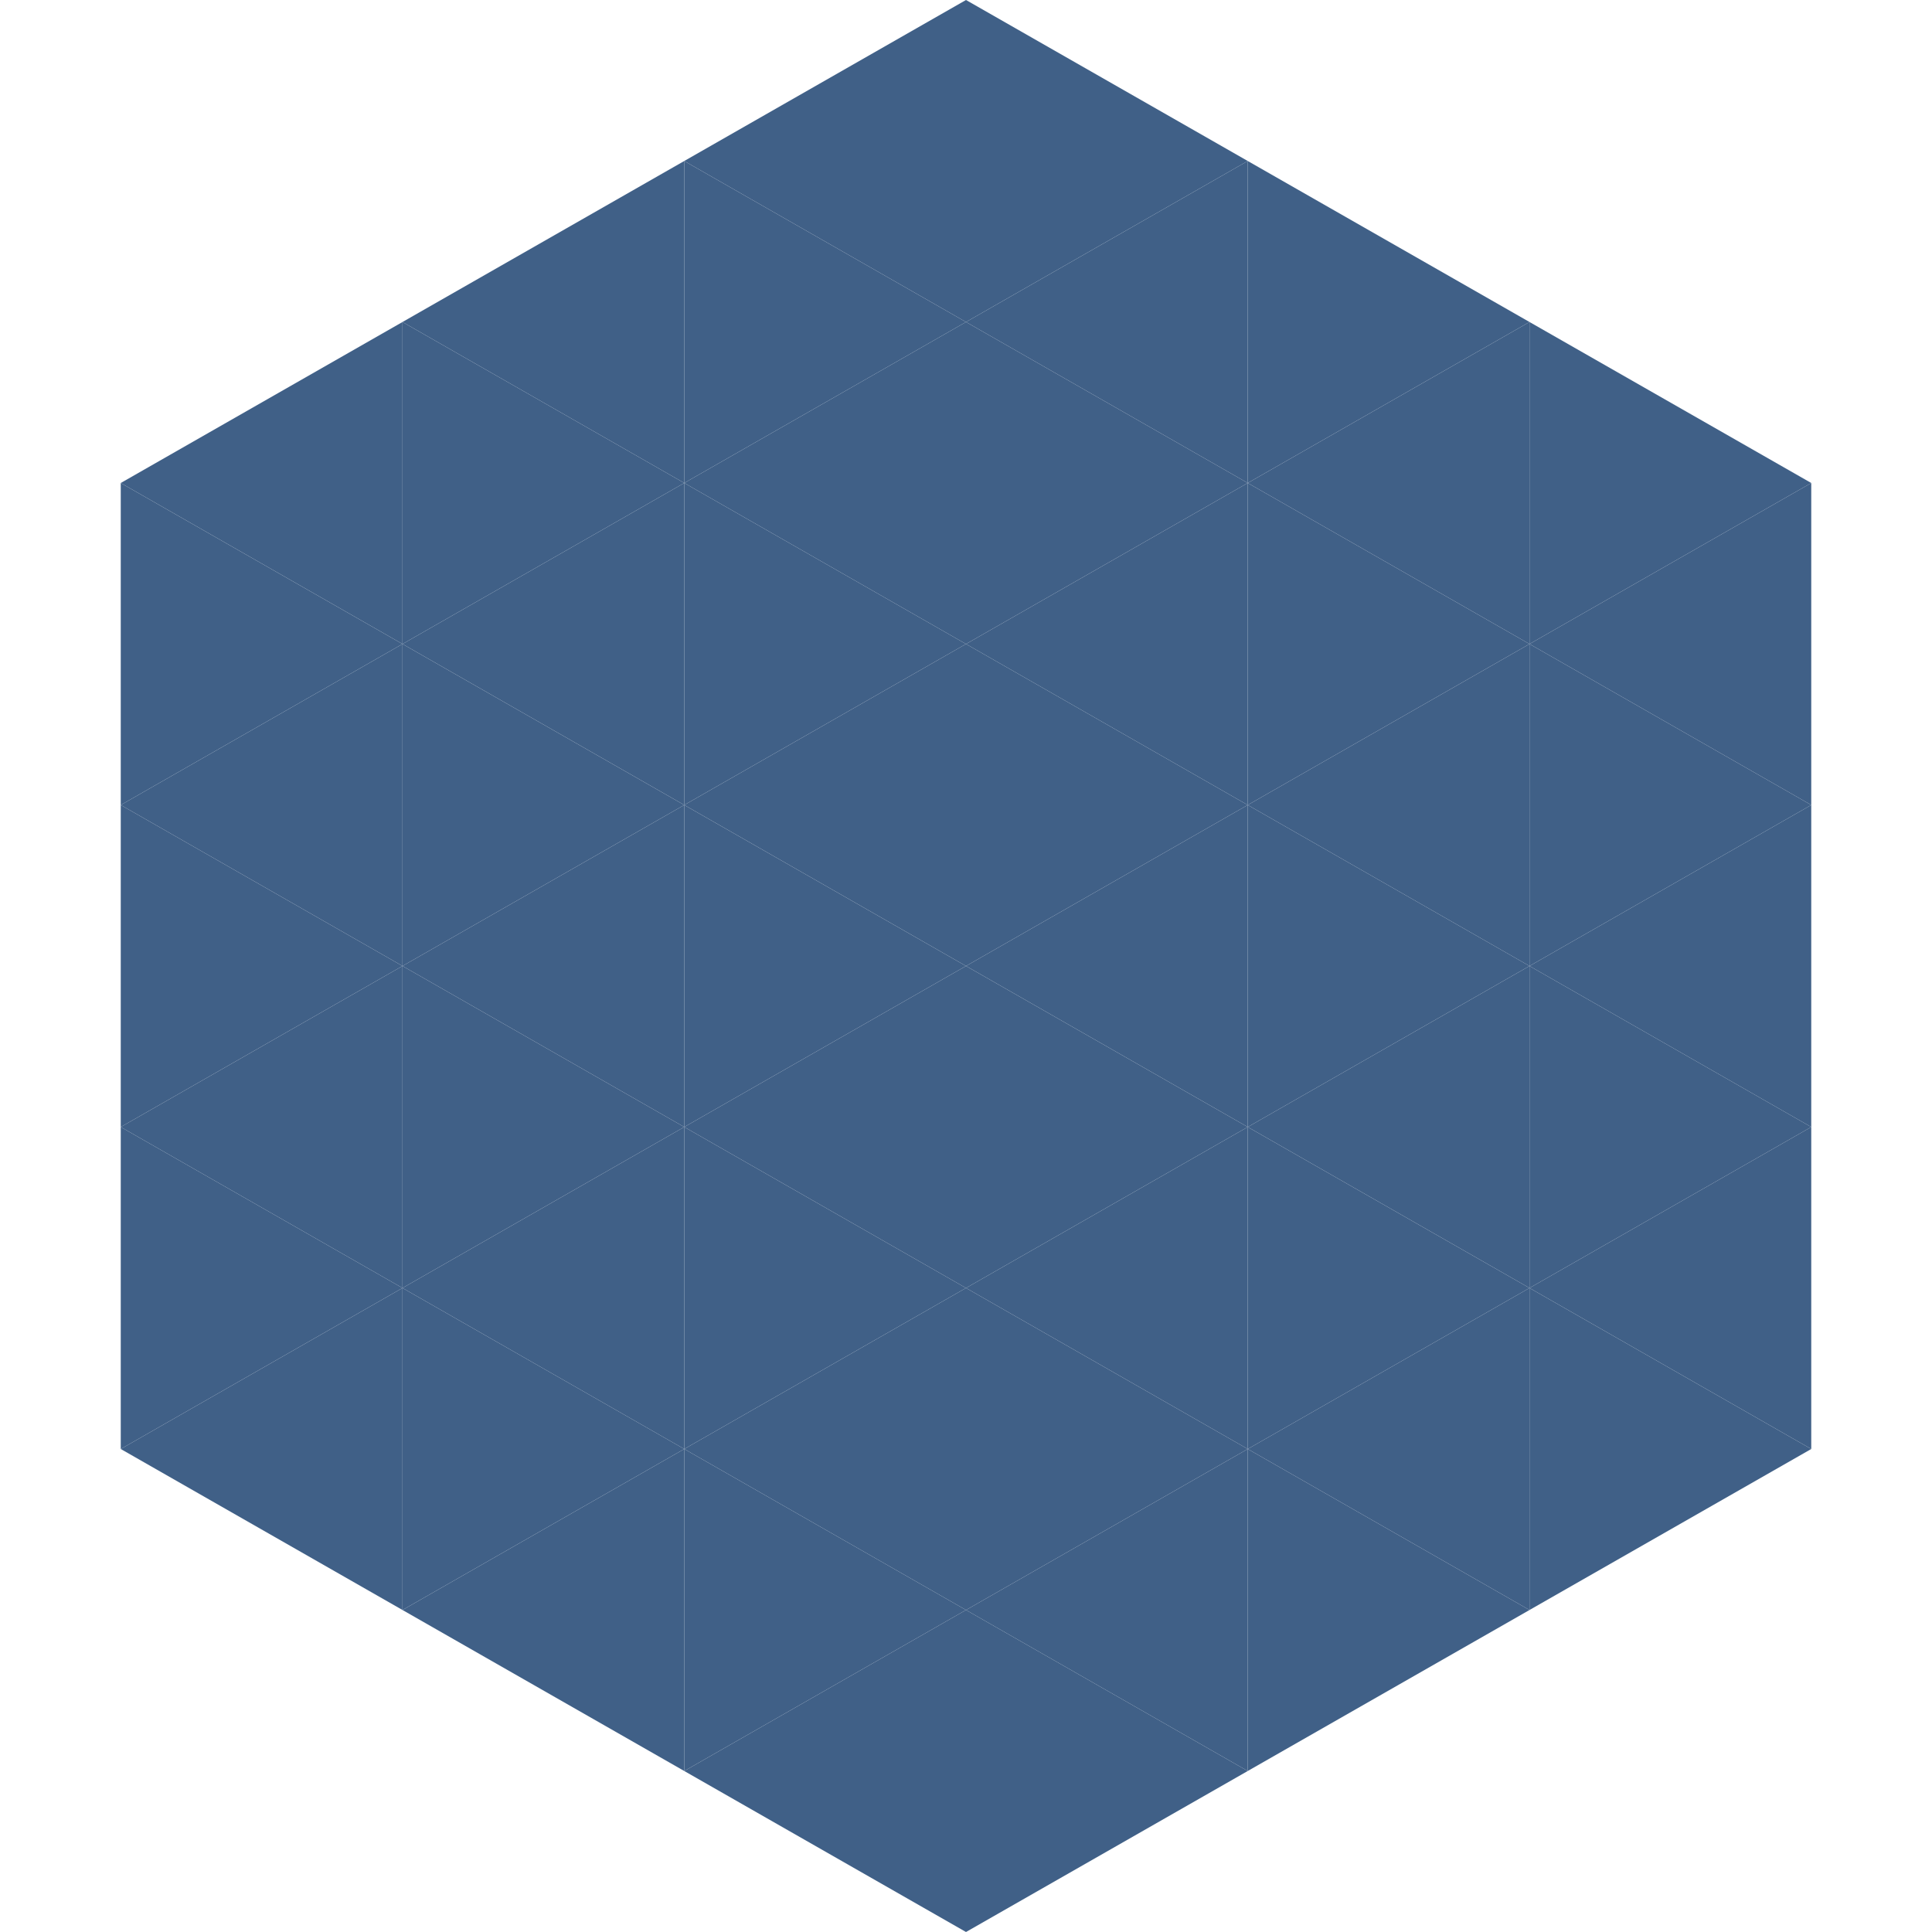
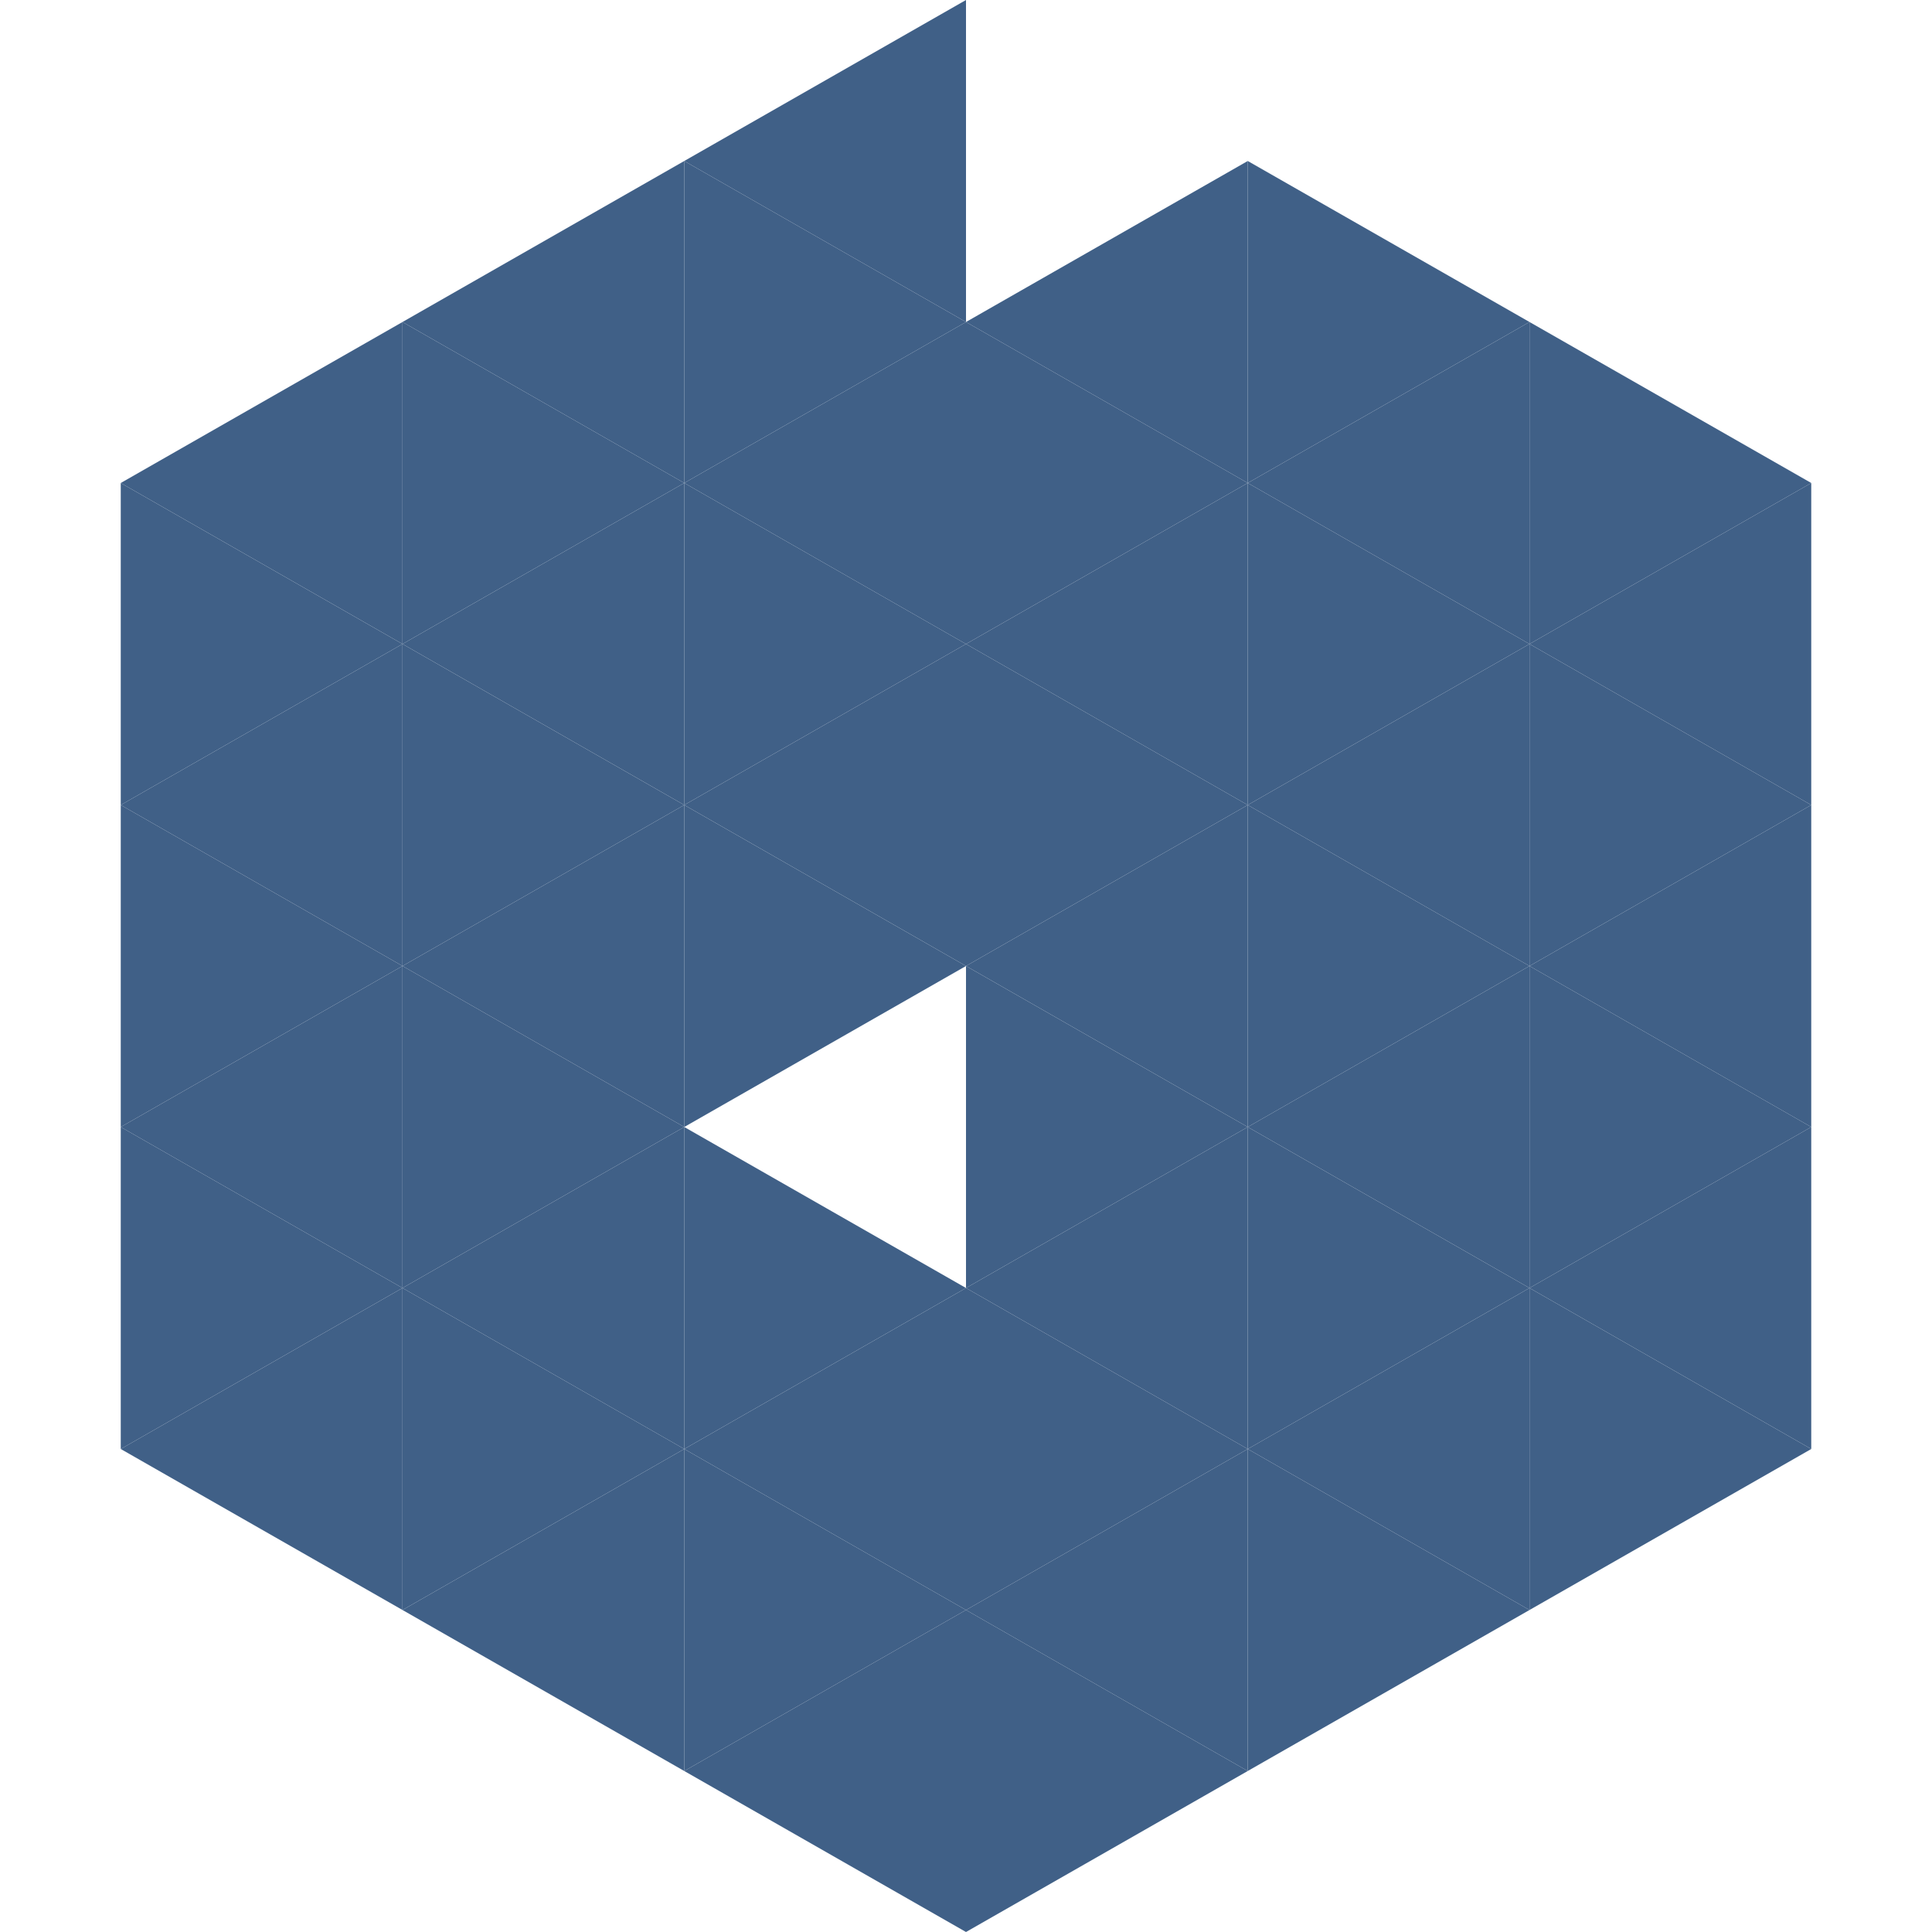
<svg xmlns="http://www.w3.org/2000/svg" width="240" height="240">
  <polygon points="50,40 15,60 50,80" style="fill:rgb(64,96,135)" />
  <polygon points="190,40 225,60 190,80" style="fill:rgb(64,96,135)" />
  <polygon points="15,60 50,80 15,100" style="fill:rgb(64,96,135)" />
  <polygon points="225,60 190,80 225,100" style="fill:rgb(64,96,135)" />
  <polygon points="50,80 15,100 50,120" style="fill:rgb(64,96,135)" />
  <polygon points="190,80 225,100 190,120" style="fill:rgb(64,96,135)" />
  <polygon points="15,100 50,120 15,140" style="fill:rgb(64,96,135)" />
  <polygon points="225,100 190,120 225,140" style="fill:rgb(64,96,135)" />
  <polygon points="50,120 15,140 50,160" style="fill:rgb(64,96,135)" />
  <polygon points="190,120 225,140 190,160" style="fill:rgb(64,96,135)" />
  <polygon points="15,140 50,160 15,180" style="fill:rgb(64,96,135)" />
  <polygon points="225,140 190,160 225,180" style="fill:rgb(64,96,135)" />
  <polygon points="50,160 15,180 50,200" style="fill:rgb(64,96,135)" />
  <polygon points="190,160 225,180 190,200" style="fill:rgb(64,96,135)" />
  <polygon points="15,180 50,200 15,220" style="fill:rgb(255,255,255); fill-opacity:0" />
  <polygon points="225,180 190,200 225,220" style="fill:rgb(255,255,255); fill-opacity:0" />
  <polygon points="50,0 85,20 50,40" style="fill:rgb(255,255,255); fill-opacity:0" />
  <polygon points="190,0 155,20 190,40" style="fill:rgb(255,255,255); fill-opacity:0" />
  <polygon points="85,20 50,40 85,60" style="fill:rgb(64,96,135)" />
  <polygon points="155,20 190,40 155,60" style="fill:rgb(64,96,135)" />
  <polygon points="50,40 85,60 50,80" style="fill:rgb(64,96,135)" />
  <polygon points="190,40 155,60 190,80" style="fill:rgb(64,96,135)" />
  <polygon points="85,60 50,80 85,100" style="fill:rgb(64,96,135)" />
  <polygon points="155,60 190,80 155,100" style="fill:rgb(64,96,135)" />
  <polygon points="50,80 85,100 50,120" style="fill:rgb(64,96,135)" />
  <polygon points="190,80 155,100 190,120" style="fill:rgb(64,96,135)" />
  <polygon points="85,100 50,120 85,140" style="fill:rgb(64,96,135)" />
  <polygon points="155,100 190,120 155,140" style="fill:rgb(64,96,135)" />
  <polygon points="50,120 85,140 50,160" style="fill:rgb(64,96,135)" />
  <polygon points="190,120 155,140 190,160" style="fill:rgb(64,96,135)" />
  <polygon points="85,140 50,160 85,180" style="fill:rgb(64,96,135)" />
  <polygon points="155,140 190,160 155,180" style="fill:rgb(64,96,135)" />
  <polygon points="50,160 85,180 50,200" style="fill:rgb(64,96,135)" />
  <polygon points="190,160 155,180 190,200" style="fill:rgb(64,96,135)" />
  <polygon points="85,180 50,200 85,220" style="fill:rgb(64,96,135)" />
  <polygon points="155,180 190,200 155,220" style="fill:rgb(64,96,135)" />
  <polygon points="120,0 85,20 120,40" style="fill:rgb(64,96,135)" />
-   <polygon points="120,0 155,20 120,40" style="fill:rgb(64,96,135)" />
  <polygon points="85,20 120,40 85,60" style="fill:rgb(64,96,135)" />
  <polygon points="155,20 120,40 155,60" style="fill:rgb(64,96,135)" />
  <polygon points="120,40 85,60 120,80" style="fill:rgb(64,96,135)" />
  <polygon points="120,40 155,60 120,80" style="fill:rgb(64,96,135)" />
  <polygon points="85,60 120,80 85,100" style="fill:rgb(64,96,135)" />
  <polygon points="155,60 120,80 155,100" style="fill:rgb(64,96,135)" />
  <polygon points="120,80 85,100 120,120" style="fill:rgb(64,96,135)" />
  <polygon points="120,80 155,100 120,120" style="fill:rgb(64,96,135)" />
  <polygon points="85,100 120,120 85,140" style="fill:rgb(64,96,135)" />
  <polygon points="155,100 120,120 155,140" style="fill:rgb(64,96,135)" />
-   <polygon points="120,120 85,140 120,160" style="fill:rgb(64,96,135)" />
  <polygon points="120,120 155,140 120,160" style="fill:rgb(64,96,135)" />
  <polygon points="85,140 120,160 85,180" style="fill:rgb(64,96,135)" />
  <polygon points="155,140 120,160 155,180" style="fill:rgb(64,96,135)" />
  <polygon points="120,160 85,180 120,200" style="fill:rgb(64,96,135)" />
  <polygon points="120,160 155,180 120,200" style="fill:rgb(64,96,135)" />
  <polygon points="85,180 120,200 85,220" style="fill:rgb(64,96,135)" />
  <polygon points="155,180 120,200 155,220" style="fill:rgb(64,96,135)" />
  <polygon points="120,200 85,220 120,240" style="fill:rgb(64,96,135)" />
  <polygon points="120,200 155,220 120,240" style="fill:rgb(64,96,135)" />
  <polygon points="85,220 120,240 85,260" style="fill:rgb(255,255,255); fill-opacity:0" />
  <polygon points="155,220 120,240 155,260" style="fill:rgb(255,255,255); fill-opacity:0" />
</svg>